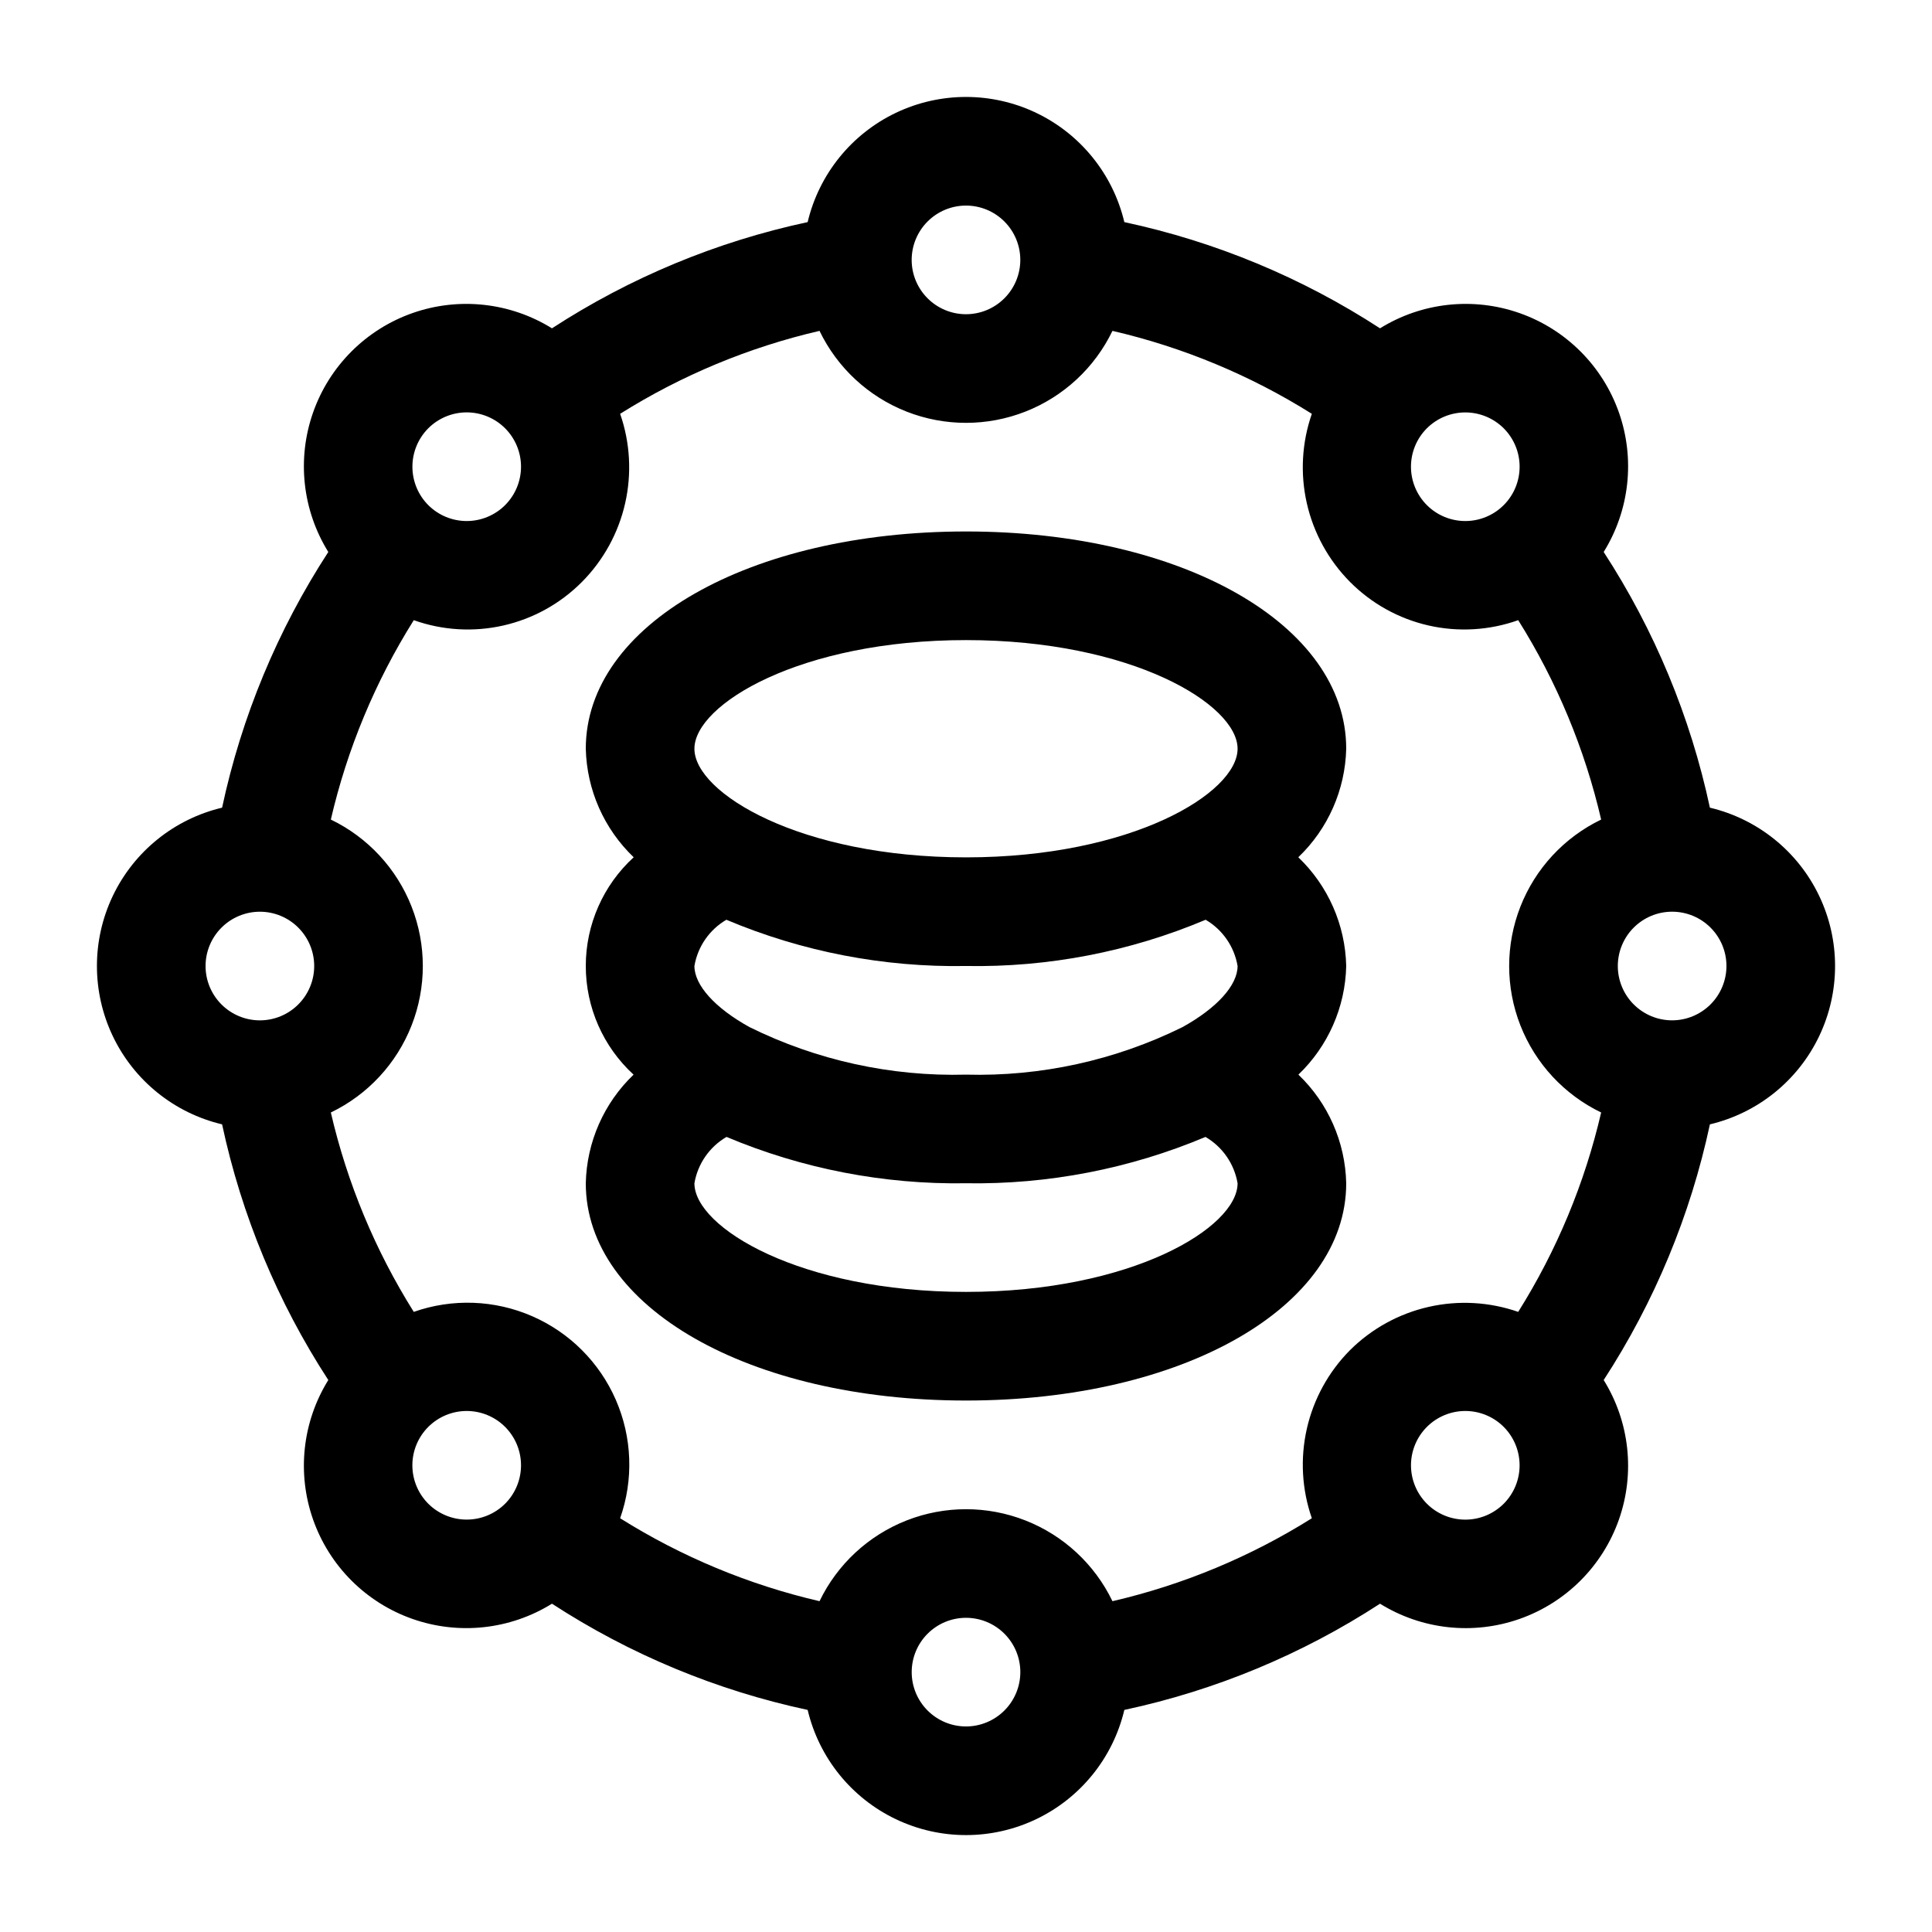
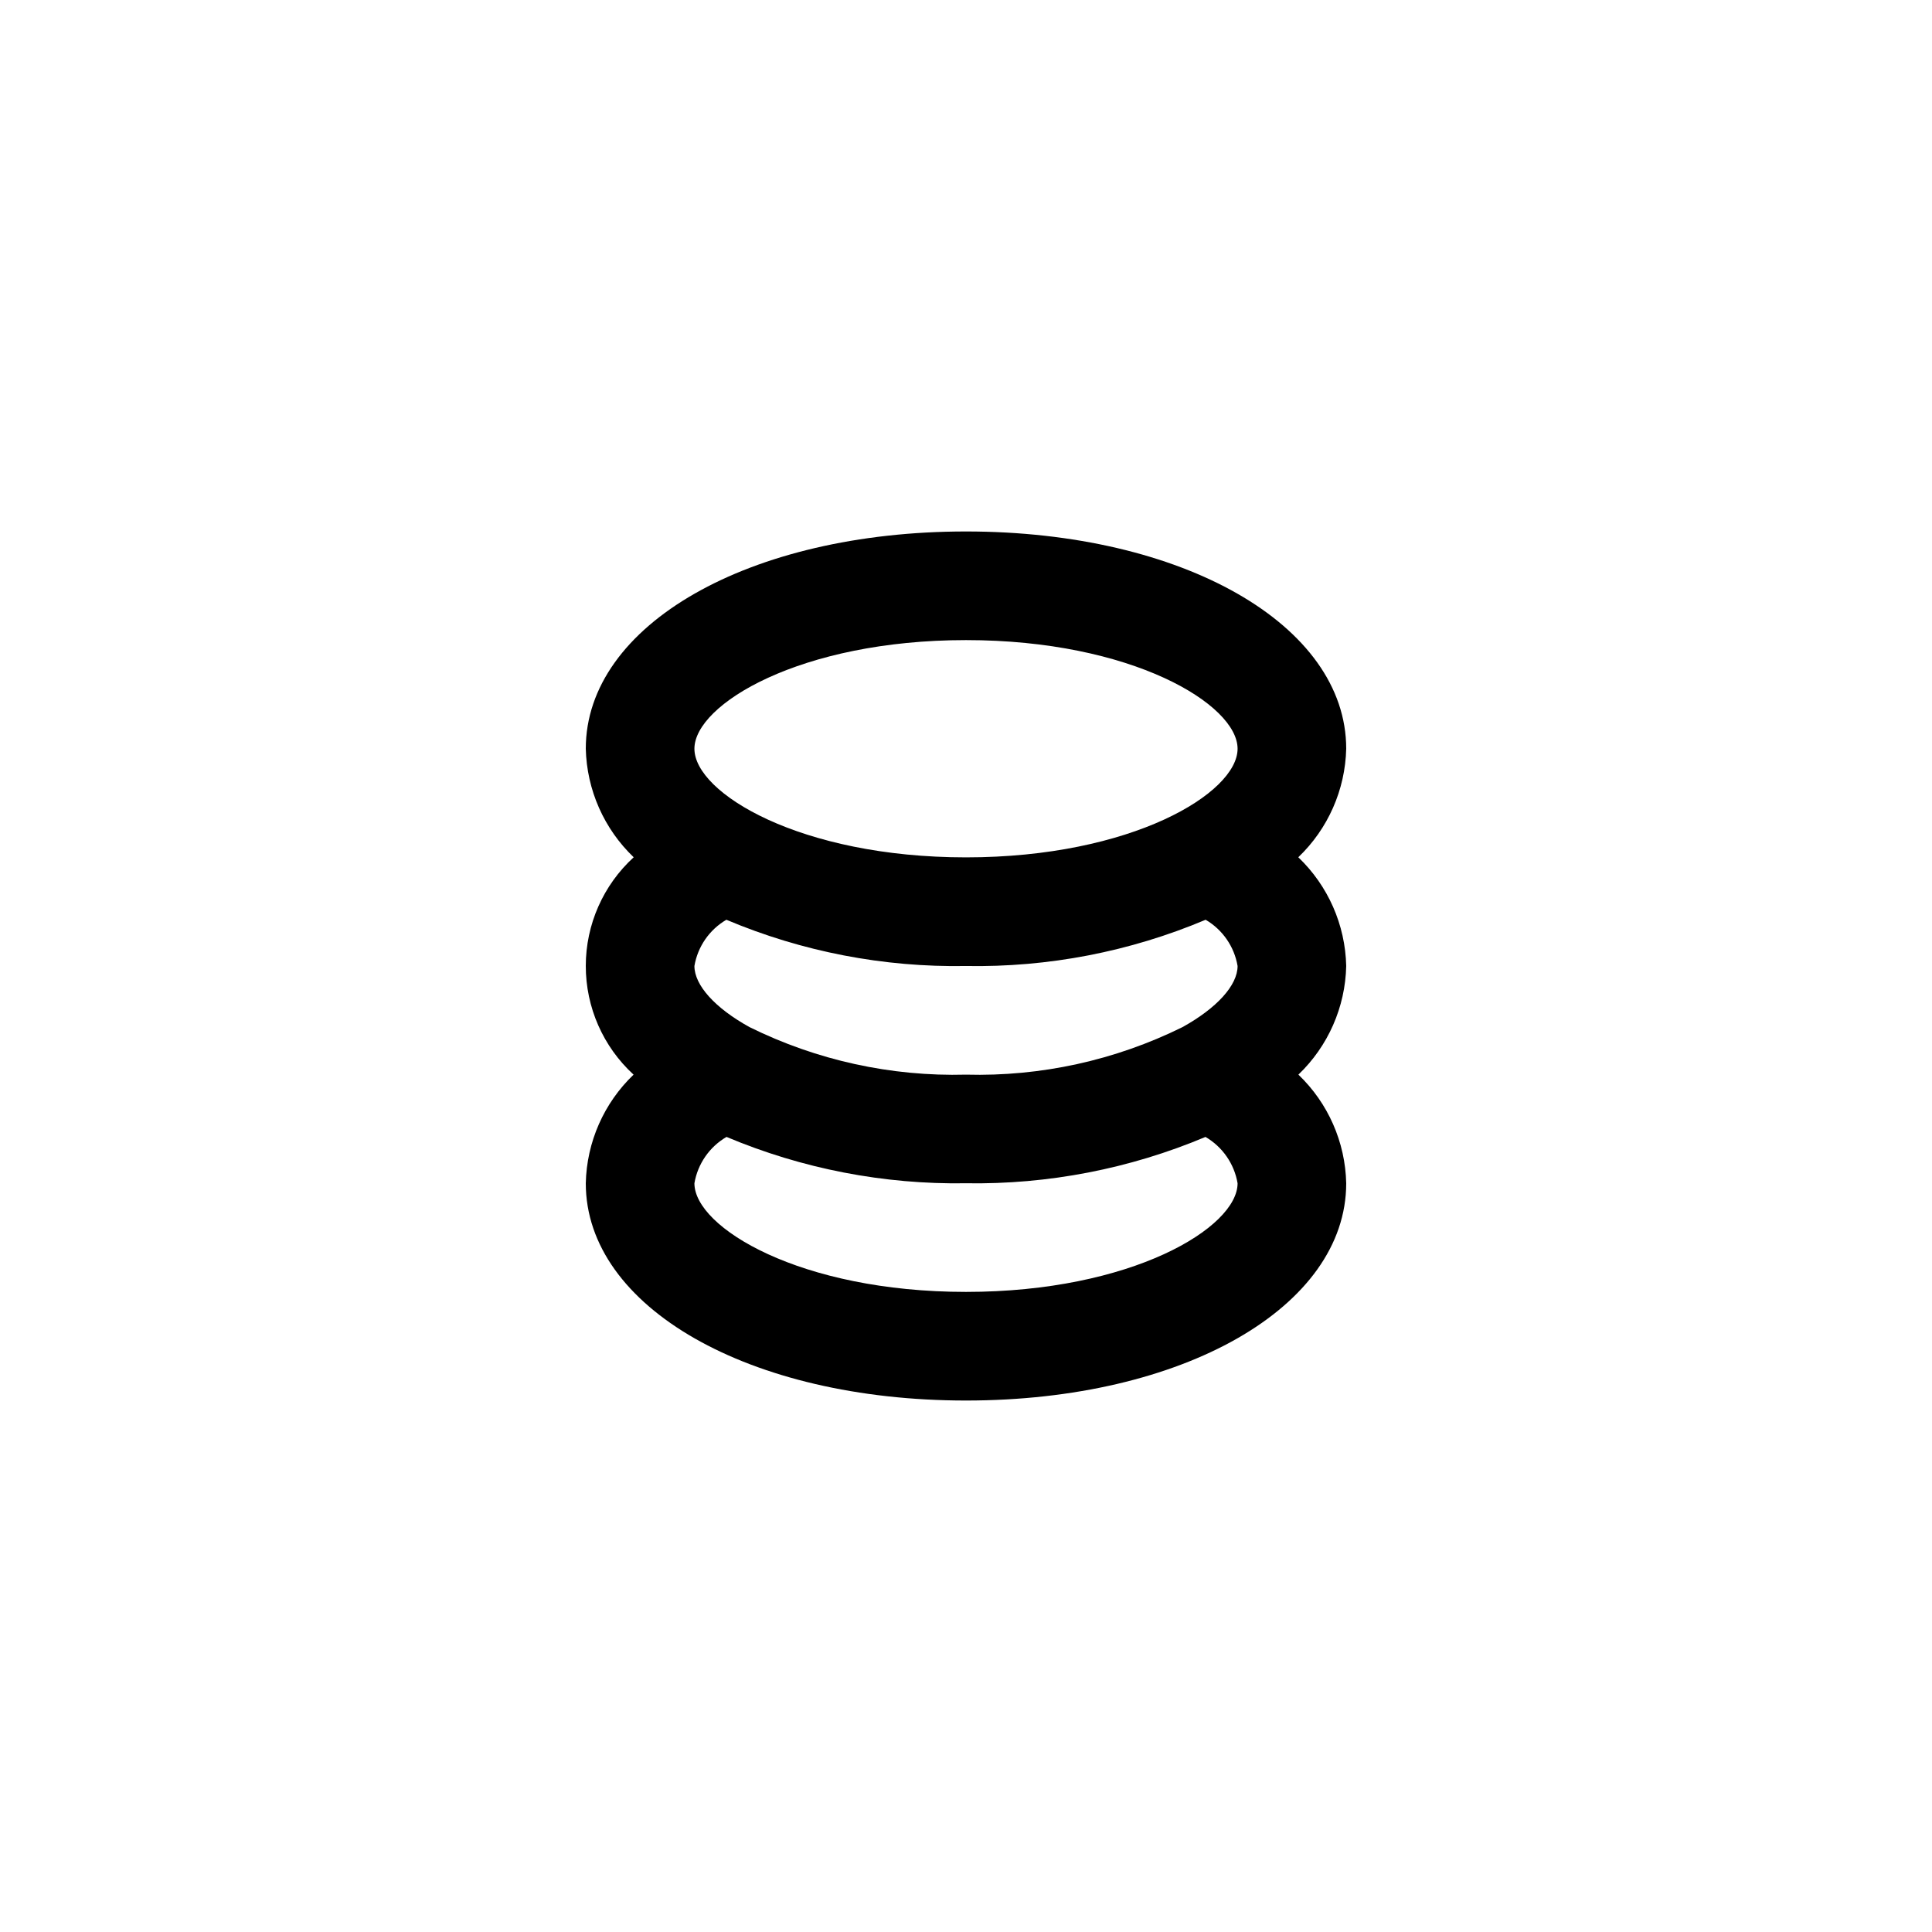
<svg xmlns="http://www.w3.org/2000/svg" fill="#000000" width="800px" height="800px" version="1.1" viewBox="144 144 512 512">
  <g>
-     <path d="m597.14 358.04c-5.16-24.117-14.699-47.082-28.148-67.758 6.879-11.082 8.363-24.688 4.031-36.992-4.332-12.305-14.008-21.98-26.312-26.312-12.305-4.328-25.91-2.848-36.992 4.031-20.672-13.449-43.641-22.988-67.758-28.148-3.008-12.688-11.598-23.328-23.359-28.953-11.766-5.621-25.441-5.621-37.203 0-11.766 5.625-20.352 16.266-23.363 28.953-24.117 5.16-47.082 14.699-67.758 28.148-11.082-6.879-24.688-8.359-36.988-4.031-12.305 4.332-21.98 14.008-26.312 26.312-4.332 12.305-2.852 25.91 4.027 36.992-13.449 20.676-22.988 43.641-28.148 67.758-12.688 3.012-23.328 11.598-28.953 23.363-5.621 11.762-5.621 25.438 0 37.203 5.625 11.762 16.266 20.352 28.953 23.359 5.16 24.117 14.699 47.082 28.148 67.758-6.879 11.082-8.359 24.688-4.027 36.992 4.328 12.305 14.004 21.98 26.309 26.309 12.305 4.332 25.91 2.852 36.992-4.027 20.676 13.449 43.641 22.988 67.758 28.148 3.012 12.688 11.598 23.332 23.363 28.953 11.762 5.625 25.438 5.625 37.203 0 11.762-5.621 20.352-16.266 23.359-28.953 24.117-5.16 47.082-14.699 67.758-28.148 11.082 6.879 24.688 8.363 36.992 4.031 12.305-4.332 21.98-14.008 26.312-26.312 4.328-12.305 2.848-25.91-4.031-36.992 13.449-20.672 22.988-43.641 28.148-67.758 12.688-3.008 23.332-11.598 28.953-23.359 5.625-11.766 5.625-25.441 0-37.203-5.621-11.766-16.266-20.352-28.953-23.363zm-95.359 143.75c-5.695 5.734-9.664 12.949-11.453 20.828s-1.332 16.102 1.324 23.734c-16.27 10.215-34.125 17.641-52.84 21.98-4.719-9.789-12.961-17.434-23.078-21.402-10.113-3.969-21.355-3.969-31.473 0-10.117 3.969-18.359 11.613-23.078 21.402-18.711-4.34-36.57-11.766-52.84-21.98 3.598-10.223 3.191-21.43-1.137-31.363-4.328-9.938-12.254-17.863-22.191-22.191-9.934-4.328-21.141-4.734-31.363-1.137-10.211-16.27-17.641-34.129-21.977-52.84 9.789-4.719 17.434-12.961 21.402-23.078 3.969-10.113 3.969-21.355 0-31.473-3.969-10.117-11.613-18.359-21.402-23.078 4.336-18.711 11.766-36.57 21.98-52.84 7.621 2.715 15.859 3.203 23.75 1.41 7.894-1.793 15.109-5.797 20.812-11.539 5.691-5.734 9.66-12.949 11.449-20.828 1.793-7.879 1.332-16.102-1.324-23.73 16.27-10.215 34.129-17.645 52.84-21.98 4.719 9.789 12.961 17.43 23.078 21.398 10.117 3.969 21.359 3.969 31.473 0 10.117-3.969 18.359-11.609 23.078-21.398 18.715 4.336 36.57 11.766 52.84 21.98-2.656 7.629-3.113 15.852-1.324 23.73 1.793 7.879 5.762 15.098 11.453 20.832 5.703 5.742 12.918 9.742 20.809 11.535 7.891 1.793 16.129 1.305 23.754-1.41 10.215 16.27 17.641 34.129 21.98 52.84-9.789 4.719-17.434 12.961-21.402 23.078-3.969 10.117-3.969 21.359 0 31.473 3.969 10.117 11.613 18.359 21.402 23.078-4.34 18.715-11.766 36.57-21.98 52.84-7.633-2.656-15.855-3.117-23.734-1.324-7.879 1.789-15.098 5.762-20.828 11.453zm40.715-244.29c2.699 2.699 4.219 6.363 4.219 10.18 0 3.816-1.516 7.481-4.215 10.18s-6.359 4.219-10.18 4.219c-3.816 0-7.481-1.516-10.18-4.215s-4.215-6.359-4.219-10.18c0-3.816 1.516-7.481 4.215-10.18 2.703-2.691 6.363-4.207 10.18-4.207s7.477 1.512 10.18 4.203zm-142.5-59.02c3.816 0 7.477 1.516 10.176 4.215 2.699 2.699 4.219 6.359 4.219 10.18 0 3.816-1.52 7.477-4.219 10.176s-6.359 4.219-10.176 4.219c-3.82 0-7.481-1.52-10.18-4.219-2.699-2.699-4.215-6.359-4.215-10.176 0.004-3.816 1.52-7.477 4.219-10.176 2.699-2.699 6.359-4.219 10.176-4.219zm-142.5 59.023c2.699-2.699 6.363-4.215 10.18-4.219 3.816 0 7.481 1.516 10.18 4.215 2.699 2.699 4.219 6.363 4.219 10.18 0 3.816-1.516 7.481-4.215 10.18s-6.359 4.219-10.18 4.219c-3.816 0-7.481-1.516-10.18-4.215-2.695-2.703-4.207-6.363-4.207-10.18 0-3.816 1.512-7.477 4.203-10.18zm-44.625 128.11c3.816 0 7.477 1.516 10.176 4.215 2.699 2.699 4.219 6.359 4.219 10.18 0 3.816-1.52 7.477-4.219 10.176s-6.359 4.219-10.176 4.219c-3.82 0-7.481-1.52-10.18-4.219-2.699-2.699-4.215-6.359-4.215-10.176s1.52-7.477 4.219-10.176c2.699-2.699 6.359-4.215 10.176-4.219zm44.633 156.89h-0.004c-2.699-2.699-4.215-6.359-4.219-10.18 0-3.816 1.516-7.481 4.215-10.18 2.699-2.699 6.363-4.215 10.18-4.219 3.816 0 7.481 1.516 10.18 4.215s4.219 6.363 4.219 10.18-1.516 7.481-4.215 10.18c-2.703 2.695-6.363 4.207-10.18 4.207-3.816 0-7.477-1.512-10.18-4.203zm142.5 59.023c-3.82 0-7.481-1.52-10.18-4.219-2.699-2.699-4.215-6.359-4.215-10.176 0-3.82 1.516-7.481 4.215-10.18 2.699-2.699 6.359-4.215 10.18-4.215 3.816 0 7.477 1.516 10.176 4.215s4.219 6.359 4.219 10.18c-0.004 3.816-1.523 7.473-4.223 10.172s-6.356 4.219-10.172 4.223zm142.5-59.027c-2.699 2.699-6.359 4.219-10.18 4.219-3.816 0-7.481-1.516-10.18-4.215s-4.215-6.359-4.219-10.18c0-3.816 1.516-7.481 4.215-10.18s6.363-4.215 10.18-4.219c3.816 0 7.481 1.516 10.18 4.215 2.695 2.703 4.207 6.363 4.211 10.18 0 3.816-1.512 7.477-4.207 10.18zm44.629-128.1c-3.82 0-7.481-1.52-10.18-4.219s-4.215-6.359-4.215-10.176c0-3.82 1.516-7.481 4.215-10.18 2.699-2.699 6.359-4.215 10.18-4.215 3.816 0 7.477 1.516 10.176 4.215 2.699 2.699 4.219 6.359 4.219 10.18-0.004 3.816-1.523 7.473-4.223 10.172s-6.356 4.219-10.172 4.223z" />
    <path d="m500.76 400c-0.242-10.91-4.809-21.277-12.699-28.816 7.875-7.527 12.441-17.871 12.699-28.762 0-32.824-43.316-57.578-100.76-57.578s-100.76 24.754-100.76 57.578c0.258 10.891 4.824 21.234 12.695 28.762-8.082 7.391-12.691 17.84-12.695 28.797-0.008 10.953 4.586 21.41 12.664 28.812-7.871 7.535-12.43 17.887-12.664 28.785 0 32.824 43.316 57.578 100.76 57.578s100.76-24.754 100.76-57.578c-0.238-10.898-4.797-21.254-12.672-28.789 7.875-7.539 12.434-17.895 12.672-28.789zm-100.76-86.367c43.938 0 71.973 17.051 71.973 28.789s-28.035 28.789-71.973 28.789-71.973-17.051-71.973-28.789 28.035-28.789 71.973-28.789zm0 86.367c21.789 0.387 43.422-3.785 63.504-12.254 4.496 2.629 7.598 7.117 8.469 12.254 0 5.09-5.453 11.141-14.656 16.227v-0.004c-17.801 8.785-37.477 13.098-57.316 12.566-19.867 0.531-39.566-3.793-57.383-12.602-9.137-5.047-14.59-11.102-14.59-16.188 0.867-5.137 3.969-9.625 8.469-12.254 20.082 8.469 41.711 12.641 63.504 12.254zm0 86.367c-43.938 0-71.973-17.051-71.973-28.789 0.875-5.152 3.992-9.652 8.508-12.285 20.074 8.449 41.688 12.633 63.465 12.285 21.777 0.348 43.391-3.832 63.465-12.281 4.516 2.633 7.629 7.129 8.508 12.281 0 11.738-28.039 28.789-71.973 28.789z" />
  </g>
</svg>